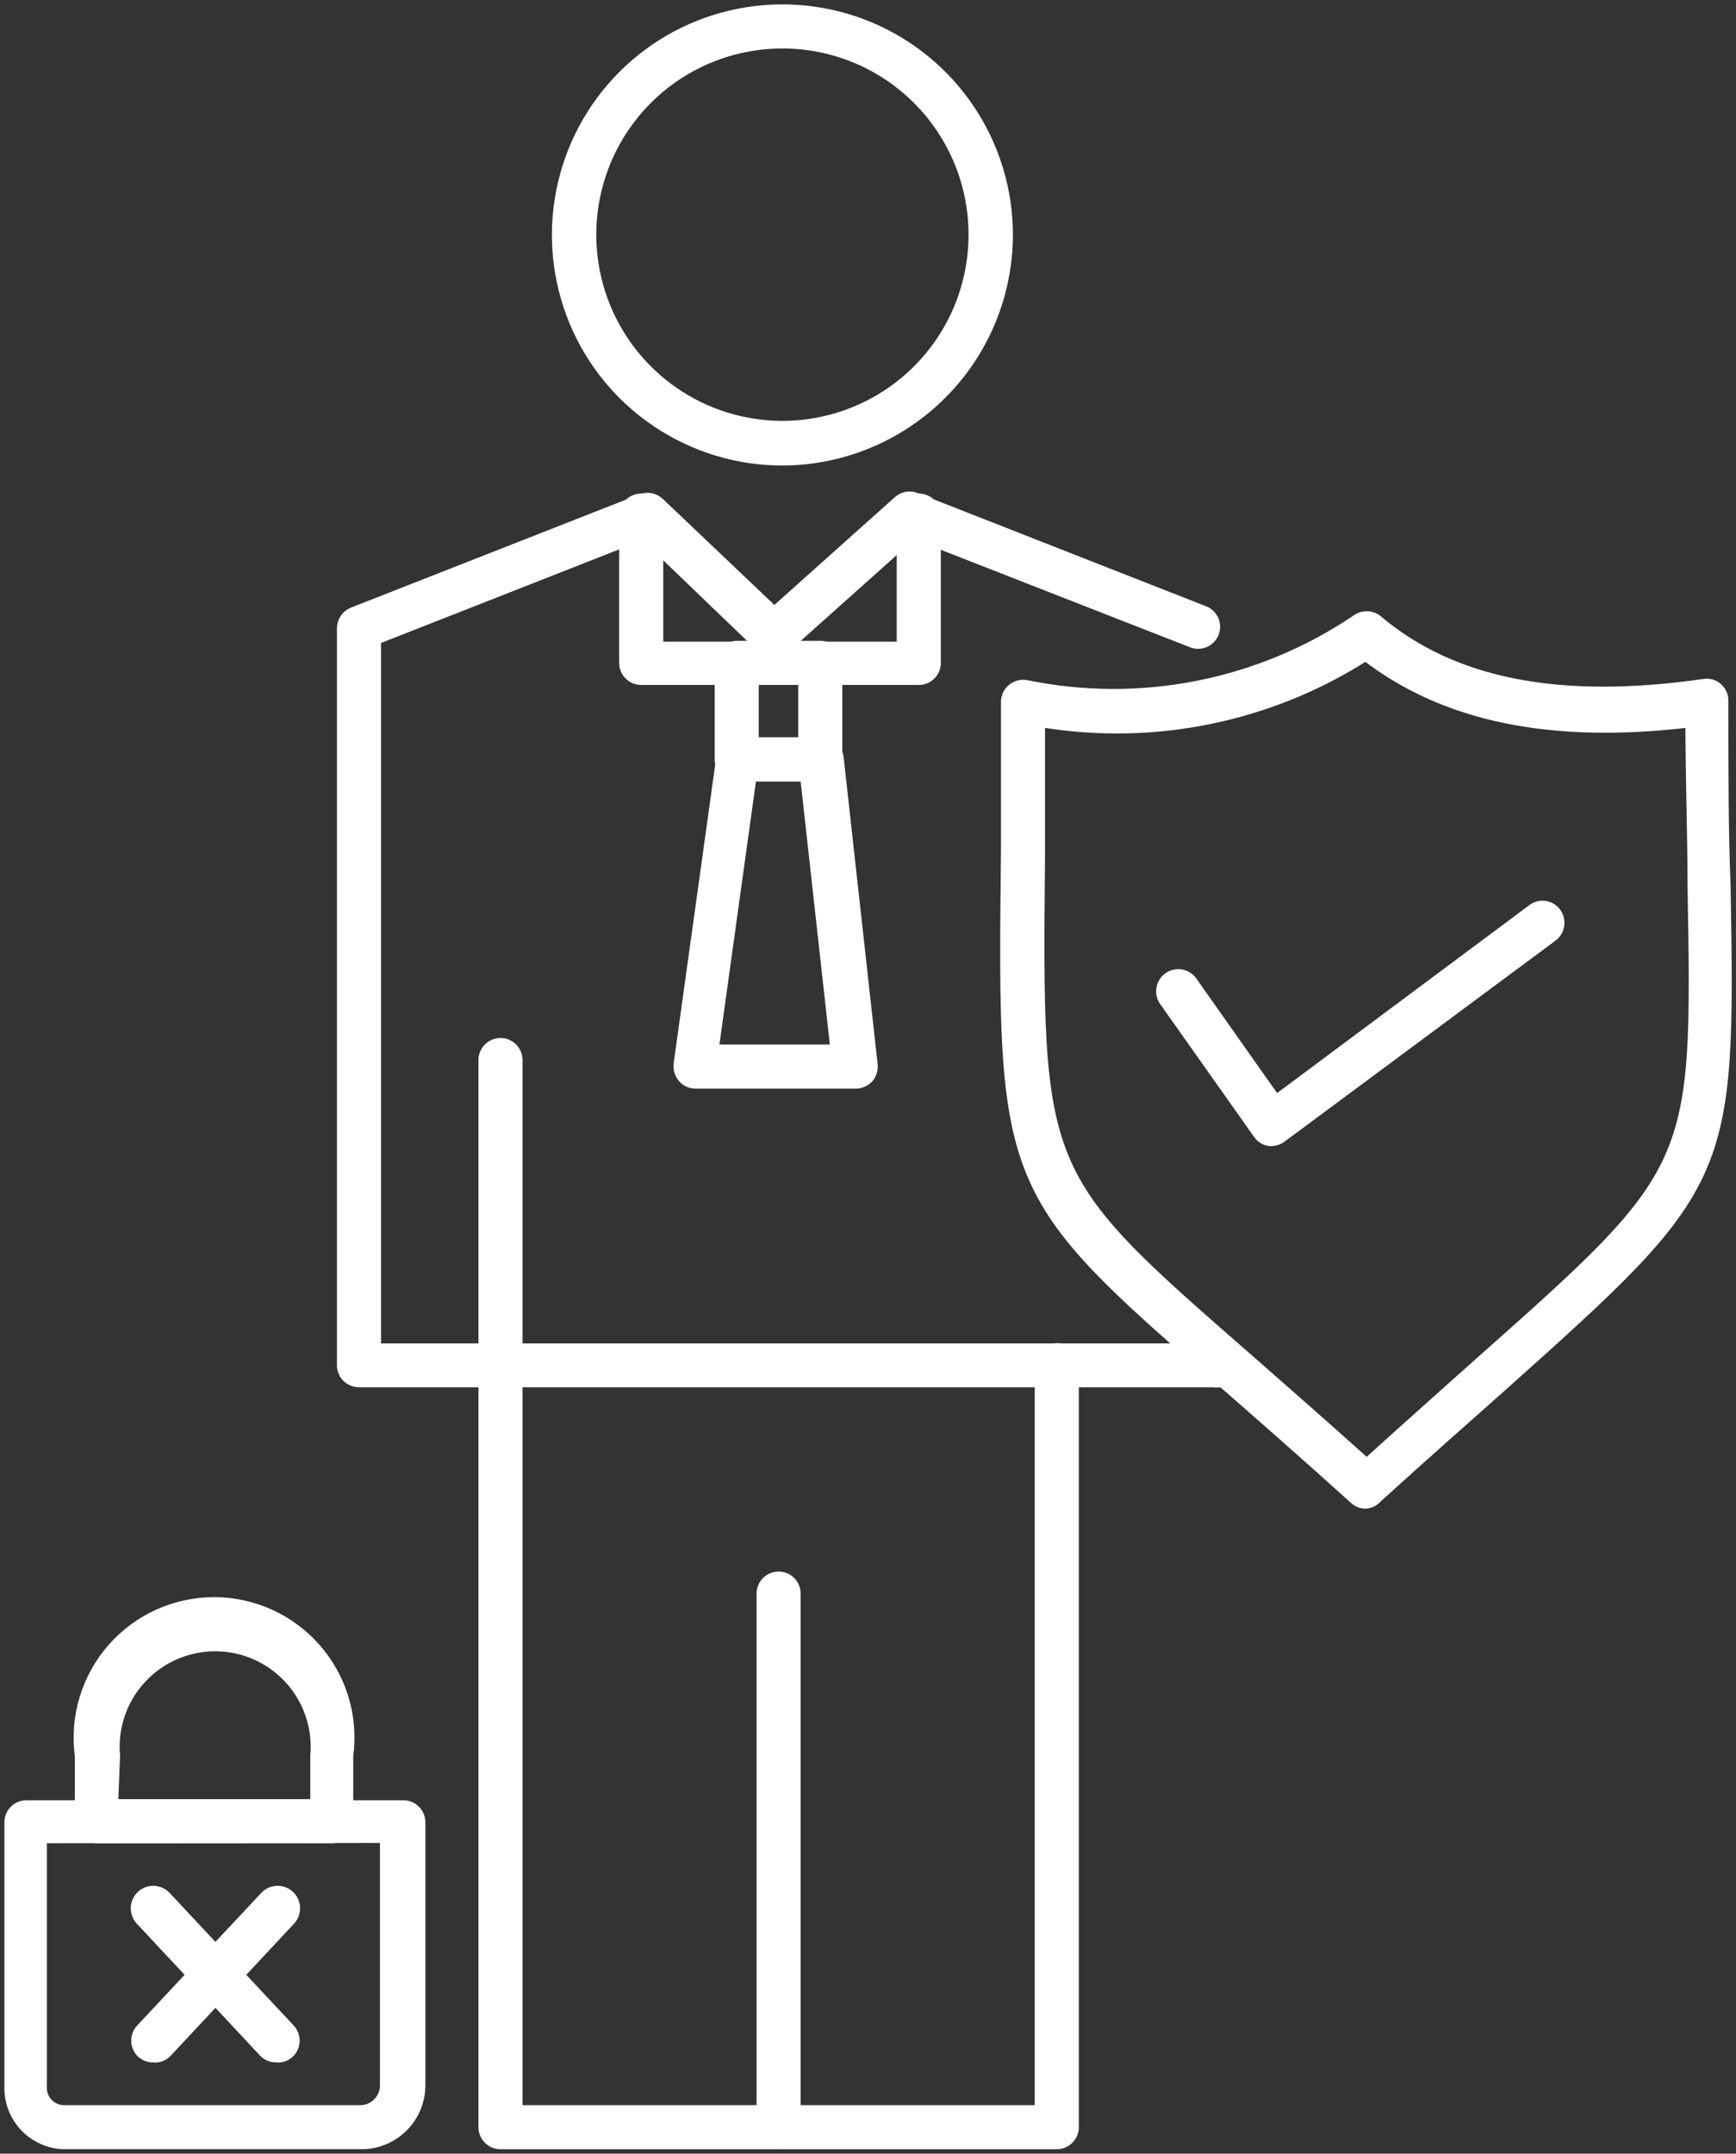
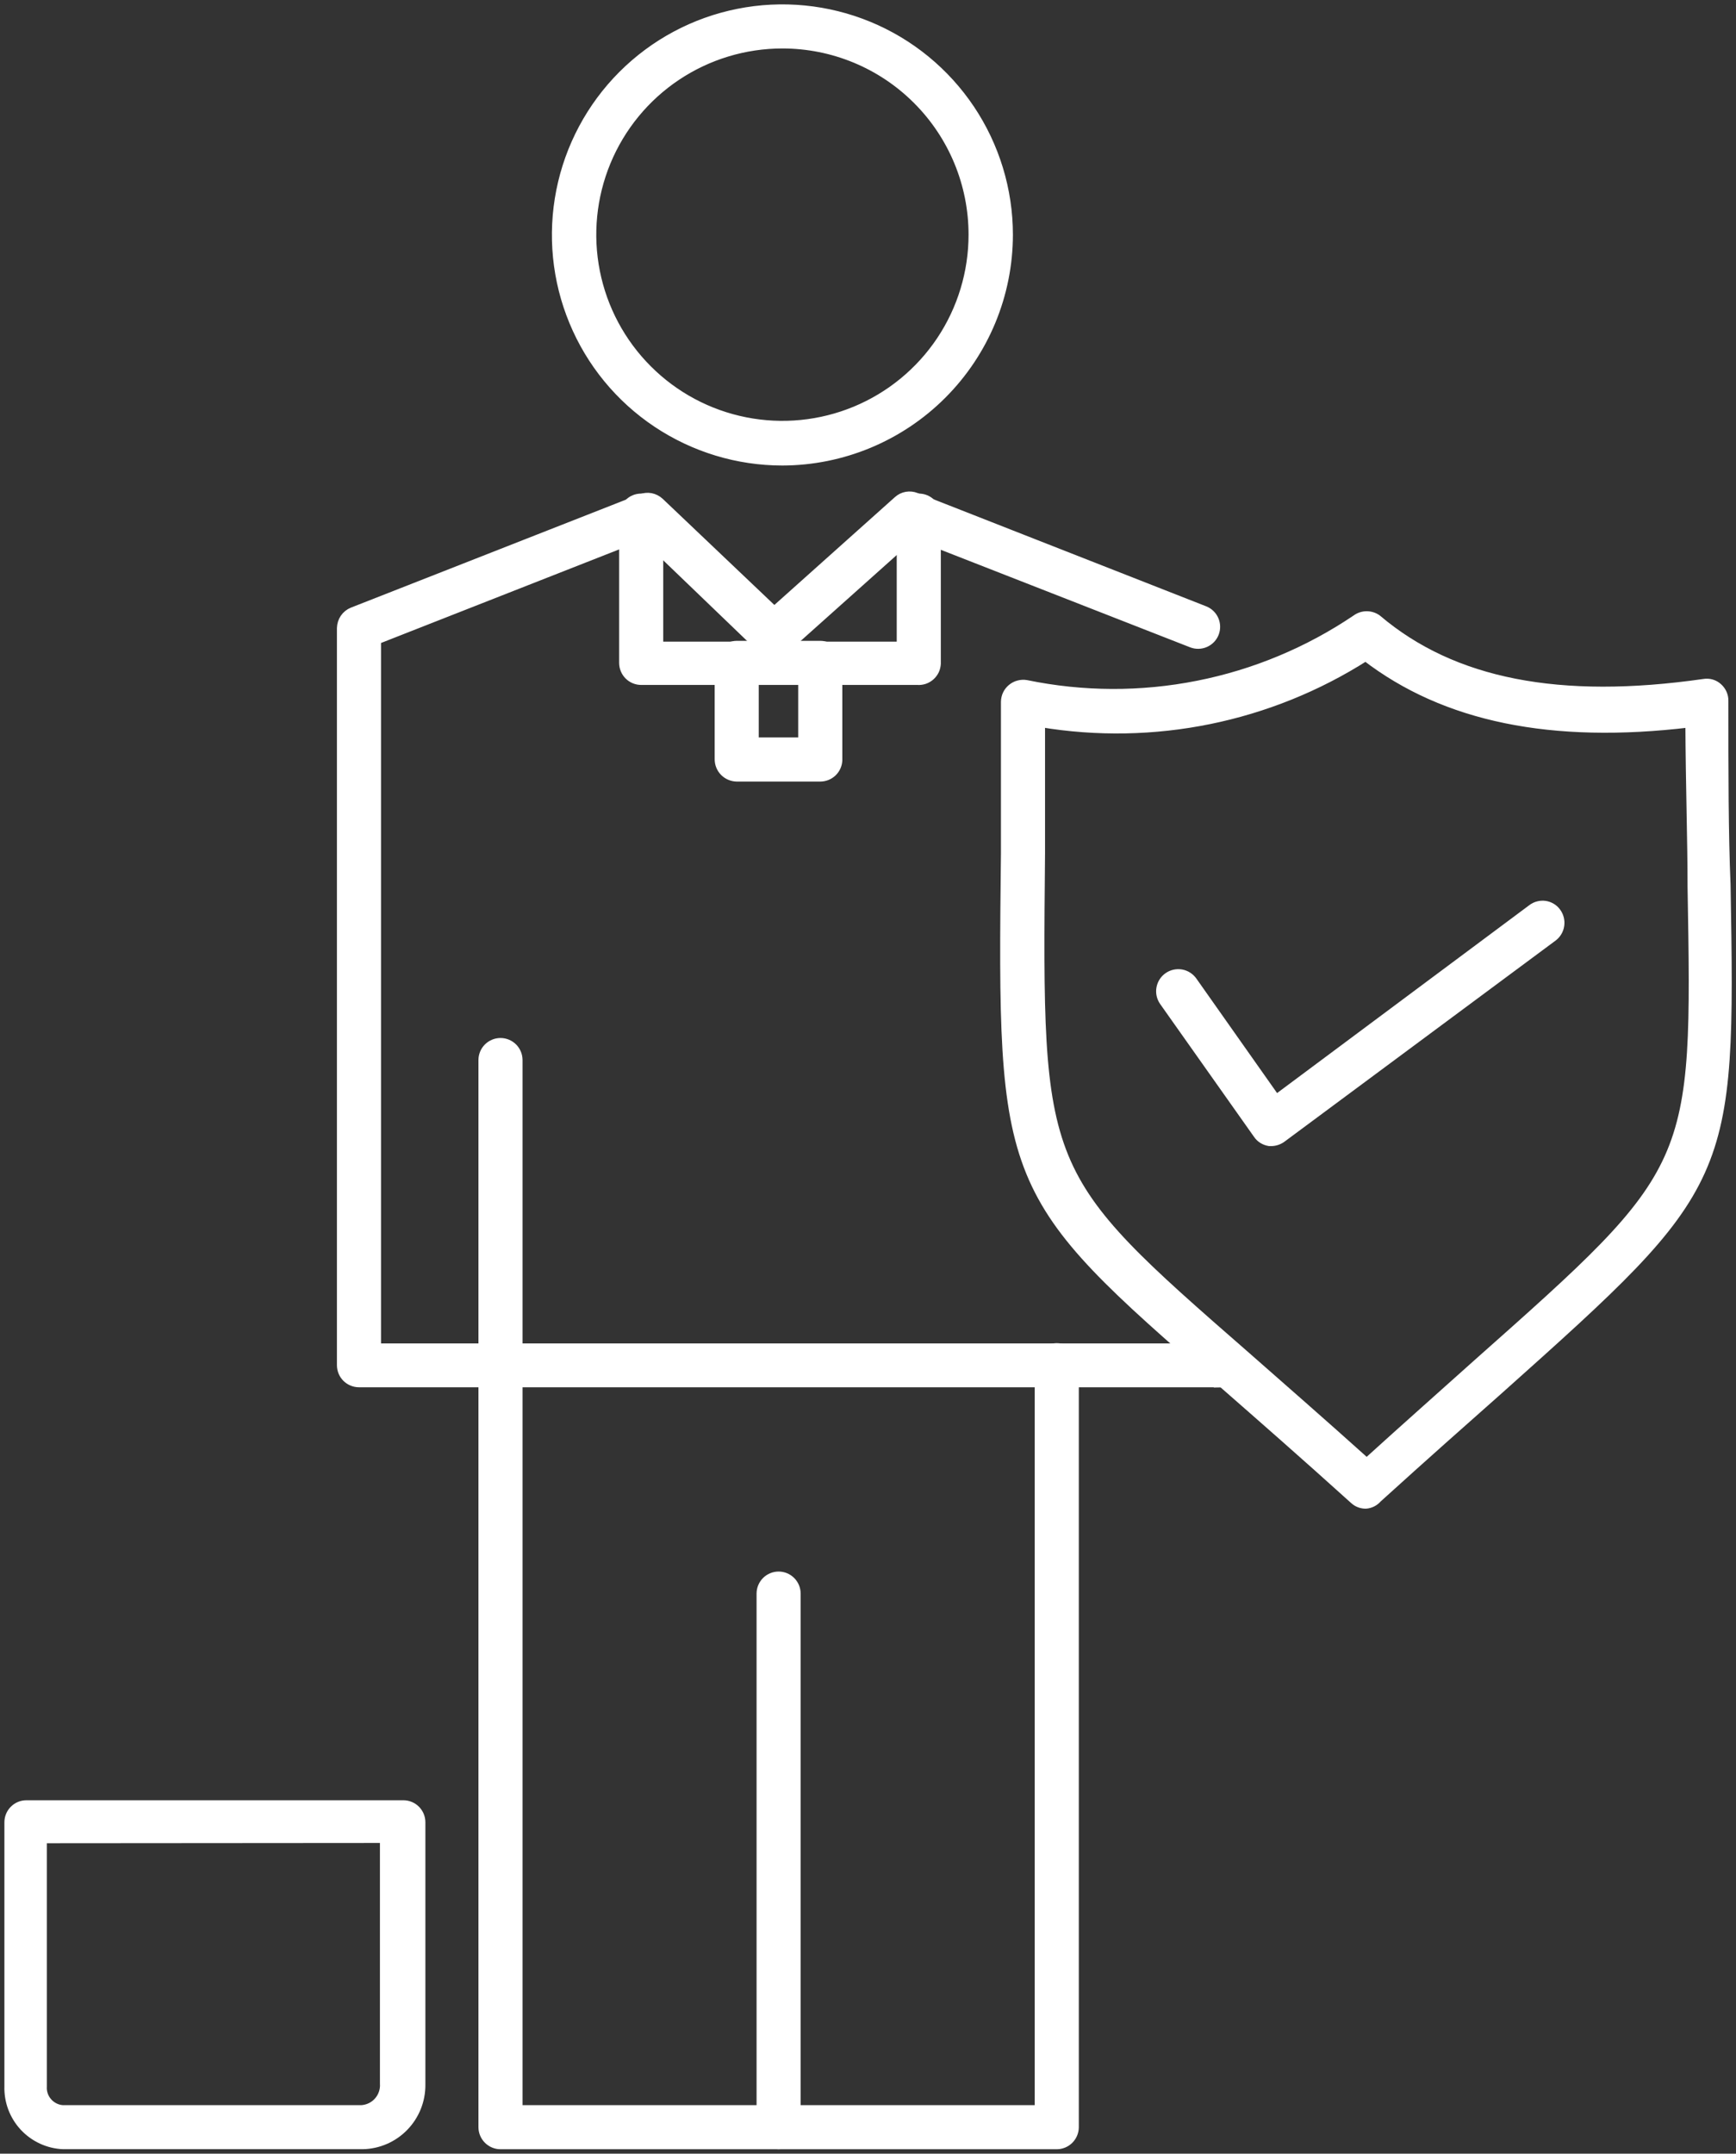
<svg xmlns="http://www.w3.org/2000/svg" viewBox="0 0 39.88 49.46">
  <rect x="0" y="0" width="39.88" height="49.46" fill="#333333" stroke="none" />
  <path fill="white" stroke="white" fill-opacity="1" stroke-width="0.2" stroke-opacity="1" id="tSvg490a739ae8" title="Path 74" d="M24.276 49.258C20.017 49.258 15.757 49.258 11.498 49.258C11.39 49.258 11.287 49.215 11.21 49.138C11.134 49.062 11.091 48.959 11.091 48.851C11.091 40.682 11.091 32.513 11.091 24.345C11.091 24.237 11.134 24.133 11.21 24.057C11.287 23.981 11.39 23.938 11.498 23.938C11.605 23.938 11.709 23.981 11.785 24.057C11.861 24.133 11.904 24.237 11.904 24.345C11.904 32.378 11.904 40.411 11.904 48.445C15.893 48.445 19.881 48.445 23.87 48.445C23.87 42.747 23.87 37.05 23.87 31.353C23.87 31.245 23.913 31.142 23.989 31.065C24.065 30.989 24.168 30.946 24.276 30.946C24.384 30.946 24.487 30.989 24.564 31.065C24.64 31.142 24.683 31.245 24.683 31.353C24.683 37.188 24.683 43.023 24.683 48.857C24.681 48.964 24.637 49.066 24.561 49.141C24.485 49.215 24.383 49.258 24.276 49.258Z" />
  <path fill="white" stroke="white" fill-opacity="1" stroke-width="0.2" stroke-opacity="1" id="tSvgf7f7eb3f1c" title="Path 75" d="M17.887 49.258C17.779 49.258 17.676 49.215 17.599 49.139C17.523 49.062 17.48 48.959 17.48 48.851C17.48 44.767 17.48 40.682 17.48 36.598C17.48 36.49 17.523 36.387 17.599 36.31C17.676 36.234 17.779 36.191 17.887 36.191C17.995 36.191 18.098 36.234 18.174 36.31C18.25 36.387 18.293 36.49 18.293 36.598C18.293 40.682 18.293 44.767 18.293 48.851C18.293 48.959 18.25 49.062 18.174 49.139C18.098 49.215 17.995 49.258 17.887 49.258Z" />
  <path fill="white" stroke="white" fill-opacity="1" stroke-width="0.2" stroke-opacity="1" id="tSvg86ec3b5d1d" title="Path 76" d="M17.974 10.591C16.947 10.591 15.943 10.286 15.088 9.715C14.234 9.145 13.568 8.334 13.175 7.385C12.781 6.436 12.678 5.392 12.878 4.384C13.078 3.377 13.572 2.451 14.298 1.724C15.024 0.997 15.949 0.502 16.957 0.301C17.964 0.1 19.008 0.202 19.958 0.594C20.907 0.986 21.719 1.651 22.291 2.505C22.862 3.358 23.168 4.362 23.169 5.389C23.168 6.767 22.62 8.088 21.646 9.063C20.672 10.038 19.352 10.587 17.974 10.591ZM17.974 1.013C17.108 1.013 16.262 1.27 15.543 1.75C14.823 2.231 14.262 2.915 13.931 3.714C13.6 4.514 13.513 5.394 13.682 6.243C13.851 7.092 14.268 7.872 14.88 8.483C15.492 9.096 16.271 9.512 17.12 9.681C17.969 9.85 18.849 9.763 19.649 9.432C20.448 9.101 21.132 8.54 21.613 7.82C22.093 7.101 22.35 6.255 22.35 5.389C22.35 4.229 21.889 3.115 21.068 2.295C20.248 1.474 19.135 1.013 17.974 1.013Z" />
  <path fill="white" stroke="white" fill-opacity="1" stroke-width="0.2" stroke-opacity="1" id="tSvg4f9f888a0c" title="Path 77" d="M27.983 31.759C21.404 31.759 14.826 31.759 8.247 31.759C8.139 31.759 8.036 31.716 7.959 31.64C7.883 31.564 7.84 31.46 7.84 31.352C7.84 25.709 7.84 20.066 7.84 14.423C7.842 14.342 7.867 14.264 7.912 14.197C7.958 14.13 8.022 14.078 8.097 14.048C10.306 13.181 12.514 12.314 14.723 11.447C14.796 11.418 14.875 11.41 14.951 11.424C15.027 11.439 15.098 11.475 15.155 11.528C16.032 12.362 16.91 13.195 17.787 14.029C18.733 13.183 19.679 12.337 20.625 11.491C20.681 11.44 20.75 11.406 20.824 11.393C20.898 11.38 20.974 11.388 21.044 11.416C23.253 12.283 25.462 13.15 27.671 14.017C27.771 14.056 27.852 14.133 27.895 14.231C27.938 14.33 27.941 14.441 27.902 14.542C27.863 14.642 27.786 14.722 27.687 14.766C27.589 14.809 27.477 14.812 27.377 14.773C25.245 13.939 23.113 13.106 20.981 12.272C20.002 13.148 19.023 14.023 18.043 14.898C17.968 14.967 17.87 15.005 17.768 15.005C17.666 15.005 17.568 14.967 17.493 14.898C16.589 14.029 15.684 13.16 14.78 12.291C12.738 13.093 10.695 13.896 8.653 14.698C8.653 20.116 8.653 25.534 8.653 30.952C15.097 30.952 21.54 30.952 27.983 30.952C28.091 30.952 28.194 30.995 28.271 31.071C28.347 31.148 28.39 31.251 28.39 31.359C28.39 31.466 28.347 31.57 28.271 31.646C28.194 31.722 28.091 31.765 27.983 31.765C27.983 31.763 27.983 31.761 27.983 31.759Z" />
  <path fill="white" stroke="white" fill-opacity="1" stroke-width="0.2" stroke-opacity="1" id="tSvg8694a1989d" title="Path 78" d="M21.075 15.63C18.96 15.63 16.845 15.63 14.73 15.63C14.622 15.63 14.518 15.587 14.442 15.511C14.366 15.434 14.323 15.331 14.323 15.223C14.323 14.096 14.323 12.968 14.323 11.841C14.323 11.733 14.366 11.63 14.442 11.554C14.518 11.477 14.622 11.435 14.73 11.435C14.837 11.435 14.941 11.477 15.017 11.554C15.093 11.63 15.136 11.733 15.136 11.841C15.136 12.839 15.136 13.837 15.136 14.835C16.991 14.835 18.845 14.835 20.7 14.835C20.7 13.837 20.7 12.839 20.7 11.841C20.7 11.733 20.743 11.63 20.819 11.554C20.895 11.477 20.999 11.435 21.106 11.435C21.214 11.435 21.317 11.477 21.394 11.554C21.47 11.63 21.513 11.733 21.513 11.841C21.513 12.975 21.513 14.108 21.513 15.242C21.51 15.296 21.497 15.35 21.474 15.399C21.45 15.448 21.417 15.492 21.376 15.528C21.335 15.565 21.288 15.592 21.236 15.61C21.184 15.627 21.13 15.634 21.075 15.63Z" />
  <path fill="white" stroke="white" fill-opacity="1" stroke-width="0.2" stroke-opacity="1" id="tSvg18cf18988f3" title="Path 79" d="M18.843 17.849C18.203 17.849 17.564 17.849 16.924 17.849C16.817 17.847 16.714 17.804 16.638 17.728C16.562 17.652 16.519 17.55 16.518 17.442C16.518 16.703 16.518 15.963 16.518 15.223C16.519 15.116 16.562 15.013 16.638 14.937C16.714 14.861 16.817 14.818 16.924 14.817C17.564 14.817 18.203 14.817 18.843 14.817C18.951 14.817 19.054 14.859 19.131 14.936C19.207 15.012 19.25 15.115 19.25 15.223C19.25 15.971 19.25 16.719 19.25 17.467C19.243 17.571 19.198 17.668 19.122 17.739C19.047 17.809 18.947 17.849 18.843 17.849ZM17.33 17.036C17.699 17.036 18.068 17.036 18.437 17.036C18.437 16.567 18.437 16.098 18.437 15.629C18.068 15.629 17.699 15.629 17.33 15.629C17.33 16.098 17.33 16.567 17.33 17.036Z" />
-   <path fill="white" stroke="white" fill-opacity="1" stroke-width="0.2" stroke-opacity="1" id="tSvg3d0b4cf8bf" title="Path 80" d="M19.625 24.901C18.41 24.901 17.195 24.901 15.98 24.901C15.922 24.901 15.865 24.889 15.812 24.866C15.759 24.842 15.712 24.807 15.674 24.763C15.636 24.719 15.608 24.667 15.59 24.611C15.573 24.555 15.568 24.496 15.574 24.438C15.901 22.087 16.228 19.737 16.555 17.386C16.569 17.29 16.617 17.201 16.69 17.137C16.764 17.072 16.858 17.037 16.955 17.036C17.595 17.036 18.235 17.036 18.875 17.036C18.975 17.037 19.071 17.074 19.146 17.141C19.221 17.207 19.269 17.299 19.281 17.399C19.541 19.749 19.802 22.1 20.062 24.451C20.068 24.508 20.062 24.566 20.045 24.62C20.028 24.675 20 24.726 19.962 24.769C19.919 24.814 19.866 24.849 19.808 24.872C19.75 24.895 19.687 24.905 19.625 24.901ZM16.412 24.088C17.333 24.088 18.254 24.088 19.175 24.088C18.943 22.004 18.712 19.92 18.481 17.836C18.081 17.836 17.68 17.836 17.28 17.836C16.991 19.92 16.701 22.004 16.412 24.088Z" />
  <path fill="white" stroke="white" fill-opacity="1" stroke-width="0.2" stroke-opacity="1" id="tSvg7404d36389" title="Path 81" d="M31.378 34.547C31.276 34.549 31.177 34.511 31.103 34.441C29.94 33.391 28.946 32.522 28.096 31.778C23.05 27.401 23.007 27.264 23.094 19.587C23.094 18.574 23.094 17.424 23.094 16.117C23.095 16.057 23.108 15.998 23.134 15.944C23.16 15.89 23.198 15.842 23.244 15.805C23.29 15.767 23.343 15.74 23.401 15.725C23.458 15.71 23.517 15.707 23.576 15.717C24.875 15.985 26.215 15.99 27.516 15.732C28.817 15.475 30.054 14.959 31.153 14.217C31.224 14.165 31.309 14.137 31.396 14.137C31.484 14.137 31.57 14.165 31.64 14.217C33.378 15.692 35.829 16.167 39.142 15.692C39.2 15.682 39.26 15.685 39.316 15.701C39.372 15.717 39.424 15.746 39.468 15.786C39.511 15.824 39.546 15.871 39.57 15.924C39.594 15.977 39.606 16.034 39.605 16.092C39.605 17.749 39.605 19.137 39.655 20.318C39.774 27.108 39.724 27.195 34.447 31.909C33.641 32.622 32.716 33.441 31.647 34.41C31.613 34.449 31.572 34.482 31.526 34.505C31.48 34.529 31.429 34.543 31.378 34.547ZM23.907 16.599C23.907 17.711 23.907 18.705 23.907 19.593C23.838 26.964 23.838 26.964 28.652 31.165C29.433 31.853 30.346 32.647 31.396 33.591C32.353 32.722 33.197 31.978 33.928 31.321C38.98 26.839 38.98 26.839 38.867 20.356C38.867 19.287 38.824 18.043 38.817 16.605C35.648 16.986 33.191 16.48 31.372 15.079C29.157 16.491 26.497 17.032 23.907 16.599Z" />
  <path fill="white" stroke="white" fill-opacity="1" stroke-width="0.2" stroke-opacity="1" id="tSvg1318183a466" title="Path 82" d="M29.221 26.22C29.2 26.22 29.179 26.22 29.158 26.22C29.104 26.211 29.053 26.192 29.006 26.163C28.96 26.134 28.92 26.096 28.89 26.051C28.171 25.034 27.452 24.017 26.733 23C26.671 22.911 26.646 22.802 26.665 22.695C26.684 22.588 26.744 22.493 26.833 22.431C26.921 22.369 27.031 22.345 27.138 22.363C27.245 22.382 27.339 22.442 27.402 22.531C28.039 23.436 28.677 24.34 29.315 25.244C31.273 23.786 33.232 22.327 35.191 20.868C35.234 20.835 35.282 20.811 35.334 20.798C35.386 20.784 35.44 20.781 35.493 20.788C35.546 20.796 35.597 20.814 35.643 20.842C35.689 20.869 35.729 20.906 35.76 20.95C35.823 21.036 35.85 21.144 35.835 21.25C35.82 21.357 35.764 21.453 35.679 21.518C33.608 23.054 31.536 24.59 29.465 26.126C29.395 26.182 29.31 26.215 29.221 26.22Z" />
  <path fill="white" stroke="white" fill-opacity="1" stroke-width="0.2" stroke-opacity="1" id="tSvg32d7f1fb64" title="Path 83" d="M8.328 49.257C6.036 49.257 3.743 49.257 1.451 49.257C1.108 49.243 0.784 49.093 0.55 48.842C0.316 48.59 0.191 48.257 0.201 47.913C0.201 45.892 0.201 43.87 0.201 41.849C0.201 41.741 0.244 41.638 0.32 41.562C0.396 41.486 0.499 41.443 0.607 41.443C3.493 41.443 6.38 41.443 9.266 41.443C9.373 41.443 9.477 41.486 9.553 41.562C9.629 41.638 9.672 41.741 9.672 41.849C9.672 43.858 9.672 45.867 9.672 47.876C9.675 48.237 9.536 48.584 9.284 48.843C9.033 49.102 8.689 49.251 8.328 49.257ZM0.976 42.23C0.976 44.125 0.976 46.019 0.976 47.913C0.967 48.044 1.01 48.173 1.096 48.272C1.181 48.371 1.302 48.434 1.432 48.445C3.725 48.445 6.017 48.445 8.309 48.445C8.382 48.44 8.454 48.421 8.52 48.388C8.585 48.356 8.644 48.311 8.692 48.255C8.74 48.2 8.777 48.136 8.8 48.067C8.824 47.997 8.833 47.924 8.828 47.851C8.828 45.975 8.828 44.1 8.828 42.224C6.211 42.226 3.593 42.228 0.976 42.23Z" />
-   <path fill="white" stroke="white" fill-opacity="1" stroke-width="0.2" stroke-opacity="1" id="tSvg103e0074182" title="Path 84" d="M7.615 42.23C5.819 42.23 4.023 42.23 2.227 42.23C2.119 42.23 2.015 42.188 1.939 42.111C1.863 42.035 1.82 41.932 1.82 41.824C1.82 41.324 1.82 40.824 1.82 40.324C1.76 39.882 1.796 39.432 1.924 39.005C2.053 38.578 2.271 38.184 2.564 37.848C2.858 37.513 3.219 37.244 3.625 37.059C4.031 36.875 4.472 36.779 4.918 36.779C5.364 36.779 5.804 36.875 6.21 37.059C6.616 37.244 6.978 37.513 7.271 37.848C7.565 38.184 7.783 38.578 7.911 39.005C8.04 39.432 8.075 39.882 8.015 40.324C8.015 40.832 8.015 41.341 8.015 41.849C8.008 41.951 7.963 42.046 7.889 42.117C7.815 42.187 7.718 42.228 7.615 42.23ZM2.614 41.418C4.152 41.418 5.69 41.418 7.228 41.418C7.228 41.053 7.228 40.688 7.228 40.324C7.257 40.006 7.219 39.686 7.117 39.384C7.016 39.082 6.852 38.804 6.637 38.569C6.422 38.334 6.16 38.146 5.869 38.017C5.577 37.889 5.262 37.822 4.943 37.822C4.624 37.822 4.309 37.889 4.017 38.017C3.725 38.146 3.464 38.334 3.249 38.569C3.034 38.804 2.87 39.082 2.768 39.384C2.667 39.686 2.629 40.006 2.658 40.324C2.643 40.688 2.629 41.053 2.614 41.418Z" />
-   <path fill="white" stroke="white" fill-opacity="1" stroke-width="0.2" stroke-opacity="1" id="tSvg8d89a3720a" title="Path 85" d="M3.508 47.263C3.457 47.263 3.407 47.254 3.359 47.234C3.312 47.215 3.269 47.186 3.233 47.151C3.195 47.113 3.165 47.068 3.145 47.019C3.124 46.969 3.114 46.916 3.114 46.863C3.114 46.809 3.124 46.757 3.145 46.707C3.165 46.658 3.195 46.613 3.233 46.575C4.177 45.567 5.121 44.558 6.065 43.55C6.138 43.467 6.241 43.416 6.351 43.409C6.461 43.402 6.57 43.439 6.653 43.512C6.736 43.585 6.786 43.688 6.793 43.798C6.8 43.908 6.763 44.017 6.69 44.1C5.746 45.11 4.802 46.121 3.858 47.132C3.816 47.181 3.761 47.219 3.7 47.242C3.639 47.265 3.573 47.272 3.508 47.263Z" />
-   <path fill="white" stroke="white" fill-opacity="1" stroke-width="0.2" stroke-opacity="1" id="tSvg564903ffda" title="Path 86" d="M6.34 47.263C6.284 47.264 6.228 47.252 6.176 47.23C6.124 47.207 6.078 47.174 6.04 47.132C5.096 46.121 4.152 45.11 3.208 44.1C3.135 44.017 3.098 43.908 3.105 43.798C3.112 43.688 3.162 43.585 3.245 43.512C3.328 43.439 3.437 43.402 3.547 43.409C3.657 43.416 3.76 43.467 3.833 43.55C4.777 44.558 5.721 45.567 6.665 46.575C6.703 46.613 6.733 46.658 6.753 46.707C6.774 46.757 6.784 46.809 6.784 46.863C6.784 46.916 6.774 46.969 6.753 47.019C6.733 47.068 6.703 47.113 6.665 47.151C6.623 47.193 6.572 47.225 6.516 47.245C6.459 47.264 6.399 47.27 6.34 47.263Z" />
</svg>